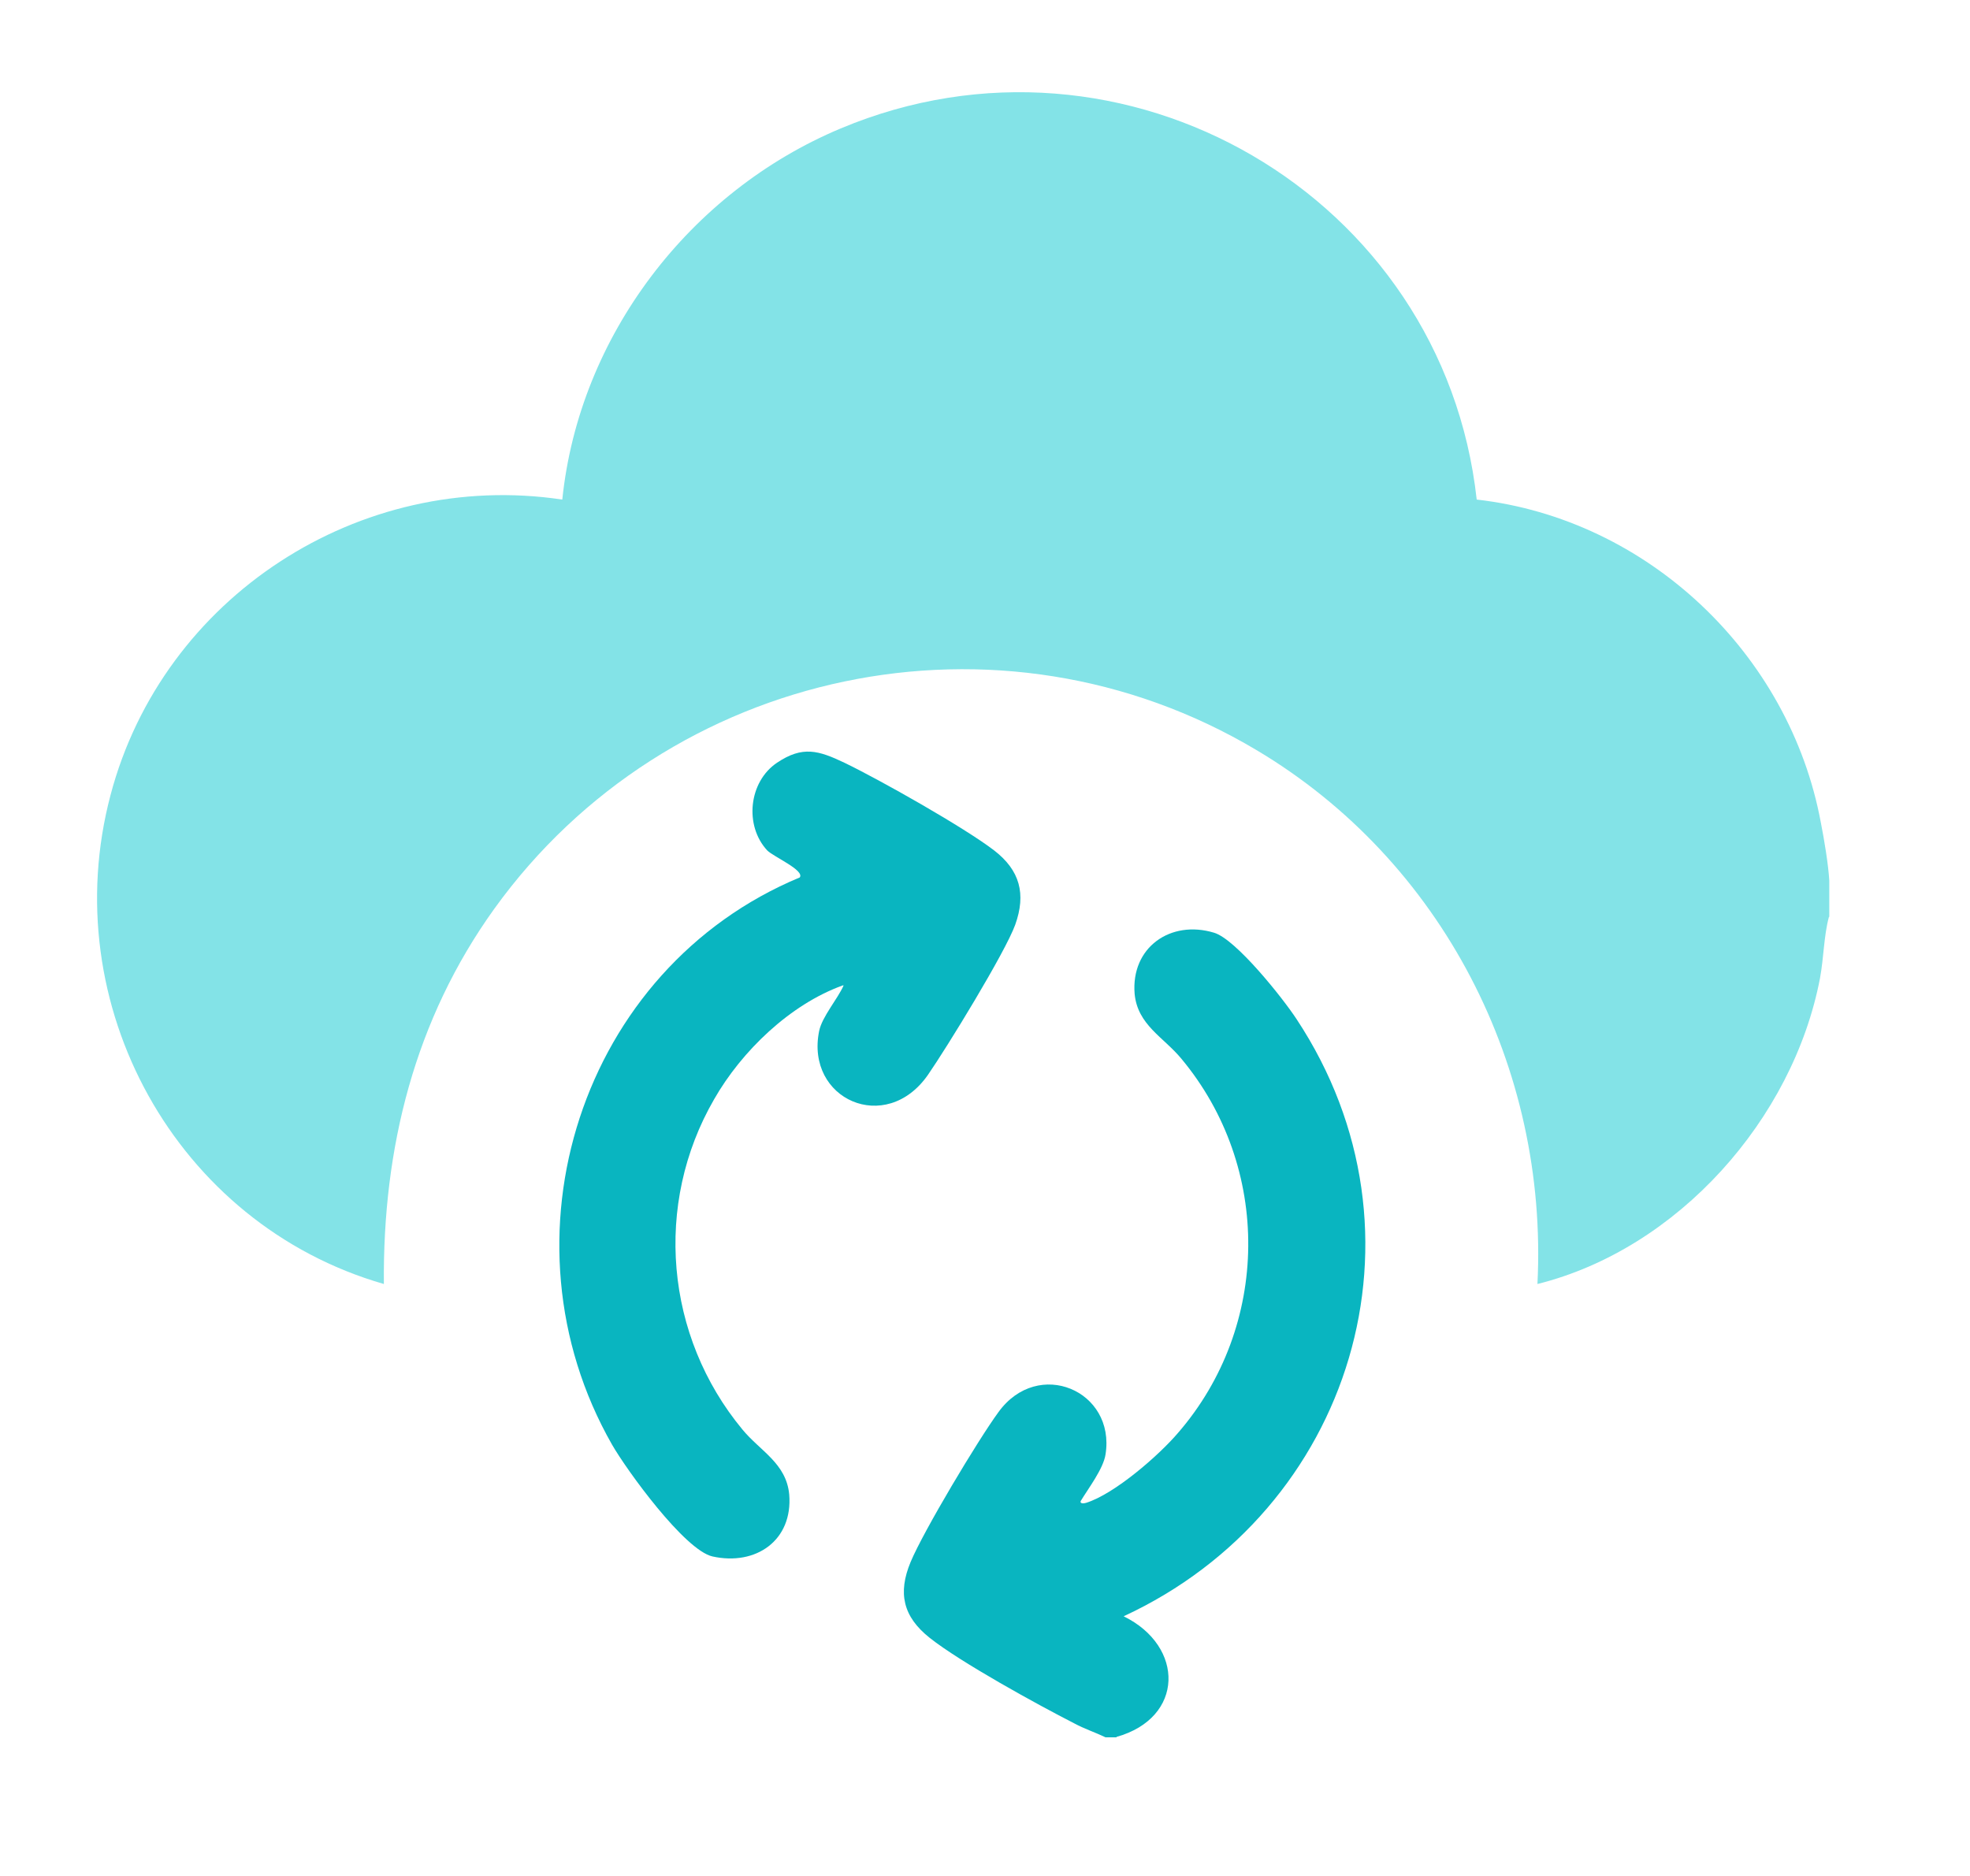
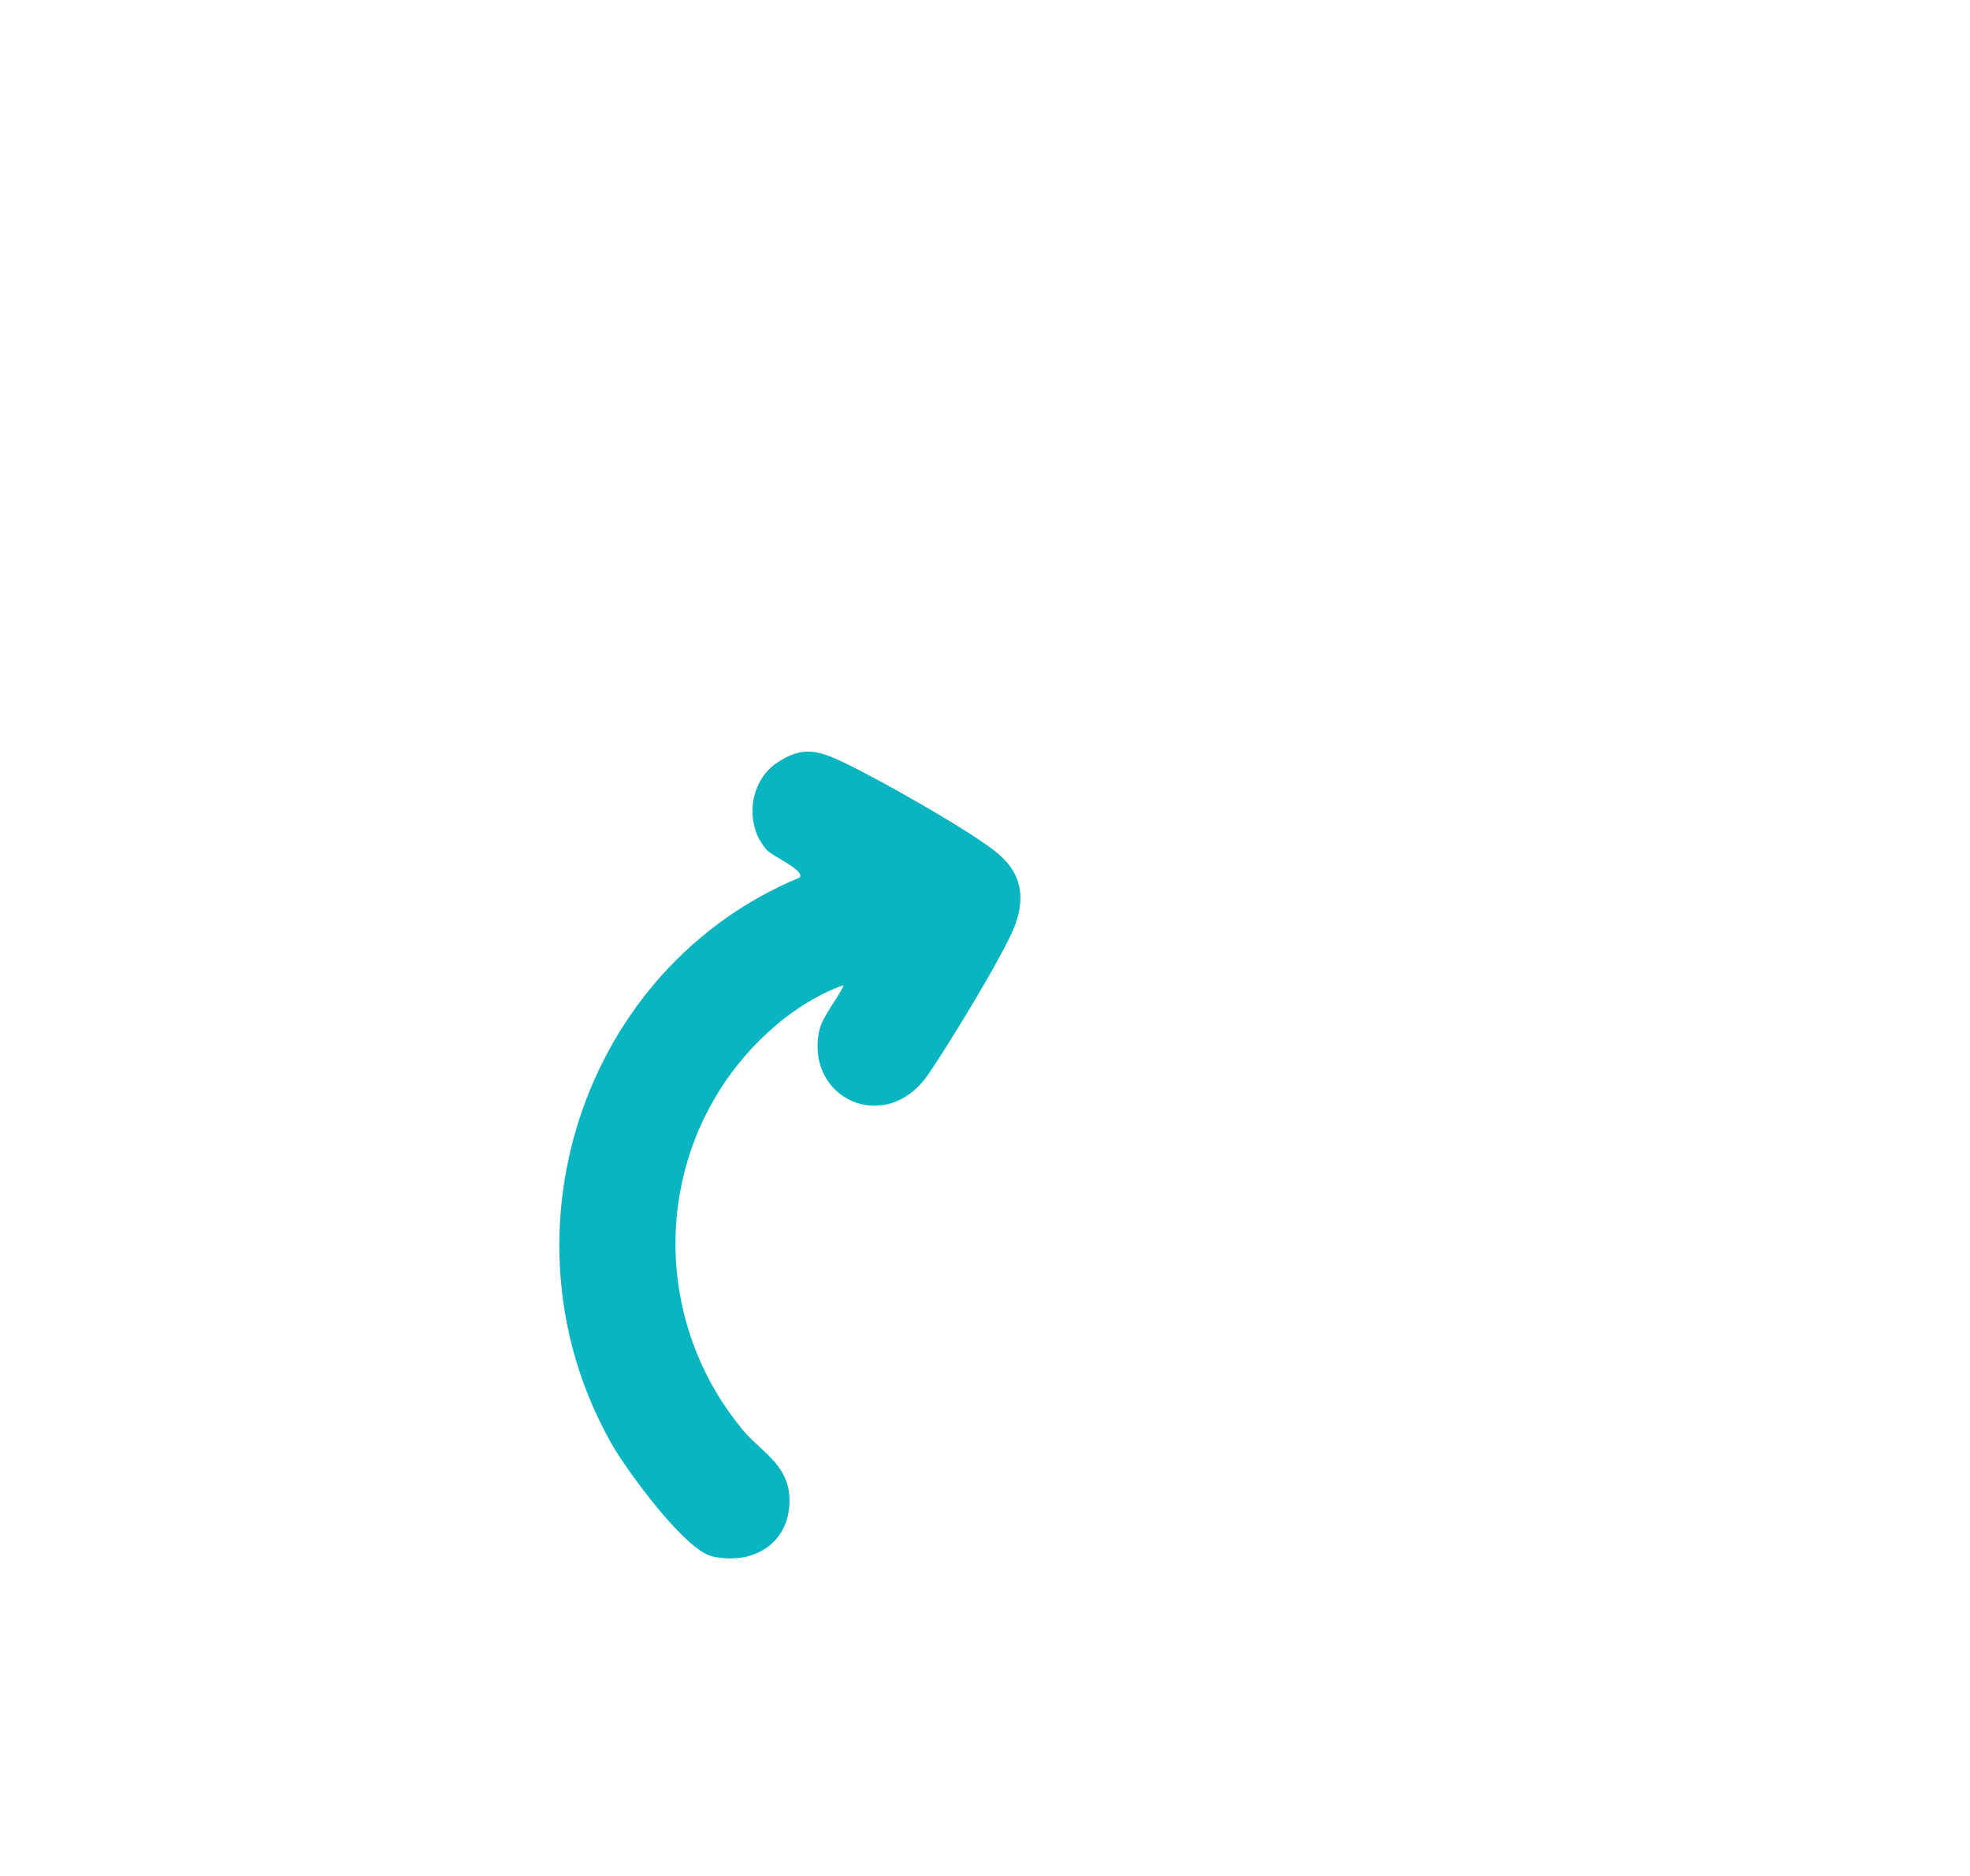
<svg xmlns="http://www.w3.org/2000/svg" width="42" height="40" viewBox="0 0 42 40" fill="none">
-   <path d="M38.991 19.555C38.883 19.959 38.883 20.418 38.802 20.858C38.227 23.862 35.772 26.631 32.778 27.378C33.011 22.765 30.745 18.349 26.789 15.994C21.313 12.73 14.245 14.231 10.54 19.375C8.841 21.739 8.158 24.473 8.184 27.378C3.751 26.101 1.171 21.416 2.358 16.947C3.473 12.73 7.663 10.005 11.988 10.652C12.348 7.164 14.704 4.088 17.923 2.739C23.965 0.204 30.772 4.178 31.483 10.652C35.133 11.066 38.155 13.944 38.82 17.54C38.892 17.9 38.982 18.448 39 18.781V19.546L38.991 19.555Z" fill="#83E3E7" />
-   <path d="M23.803 37.044H23.57C23.345 36.936 23.12 36.864 22.904 36.747C22.113 36.343 20.476 35.443 19.82 34.922C19.253 34.472 19.137 33.969 19.415 33.303C19.694 32.638 20.845 30.714 21.286 30.111C22.131 28.942 23.785 29.652 23.57 31.01C23.525 31.316 23.201 31.739 23.039 32.008C23.021 32.062 23.102 32.062 23.156 32.044C23.759 31.856 24.703 31.037 25.116 30.552C27.085 28.277 27.113 24.887 25.188 22.576C24.811 22.117 24.253 21.857 24.19 21.191C24.109 20.202 24.954 19.608 25.881 19.887C26.348 20.022 27.355 21.29 27.643 21.731C30.655 26.29 28.83 32.206 23.956 34.463C25.26 35.102 25.251 36.63 23.803 37.035V37.044Z" fill="#09B5C0" />
  <path d="M17.968 21.011C16.844 21.416 15.81 22.414 15.225 23.439C13.93 25.678 14.182 28.493 15.828 30.48C16.205 30.939 16.763 31.199 16.826 31.865C16.907 32.845 16.115 33.393 15.189 33.187C14.596 33.052 13.364 31.352 13.049 30.804C10.54 26.407 12.384 20.652 17.051 18.709C17.159 18.557 16.493 18.269 16.358 18.134C15.864 17.603 15.963 16.668 16.565 16.264C17.113 15.895 17.455 16.003 18.004 16.264C18.75 16.623 20.566 17.648 21.196 18.134C21.744 18.557 21.879 19.06 21.645 19.716C21.43 20.31 20.189 22.333 19.784 22.918C18.885 24.212 17.168 23.439 17.464 21.983C17.527 21.677 17.86 21.299 17.986 21.011H17.968Z" fill="#09B5C0" />
</svg>